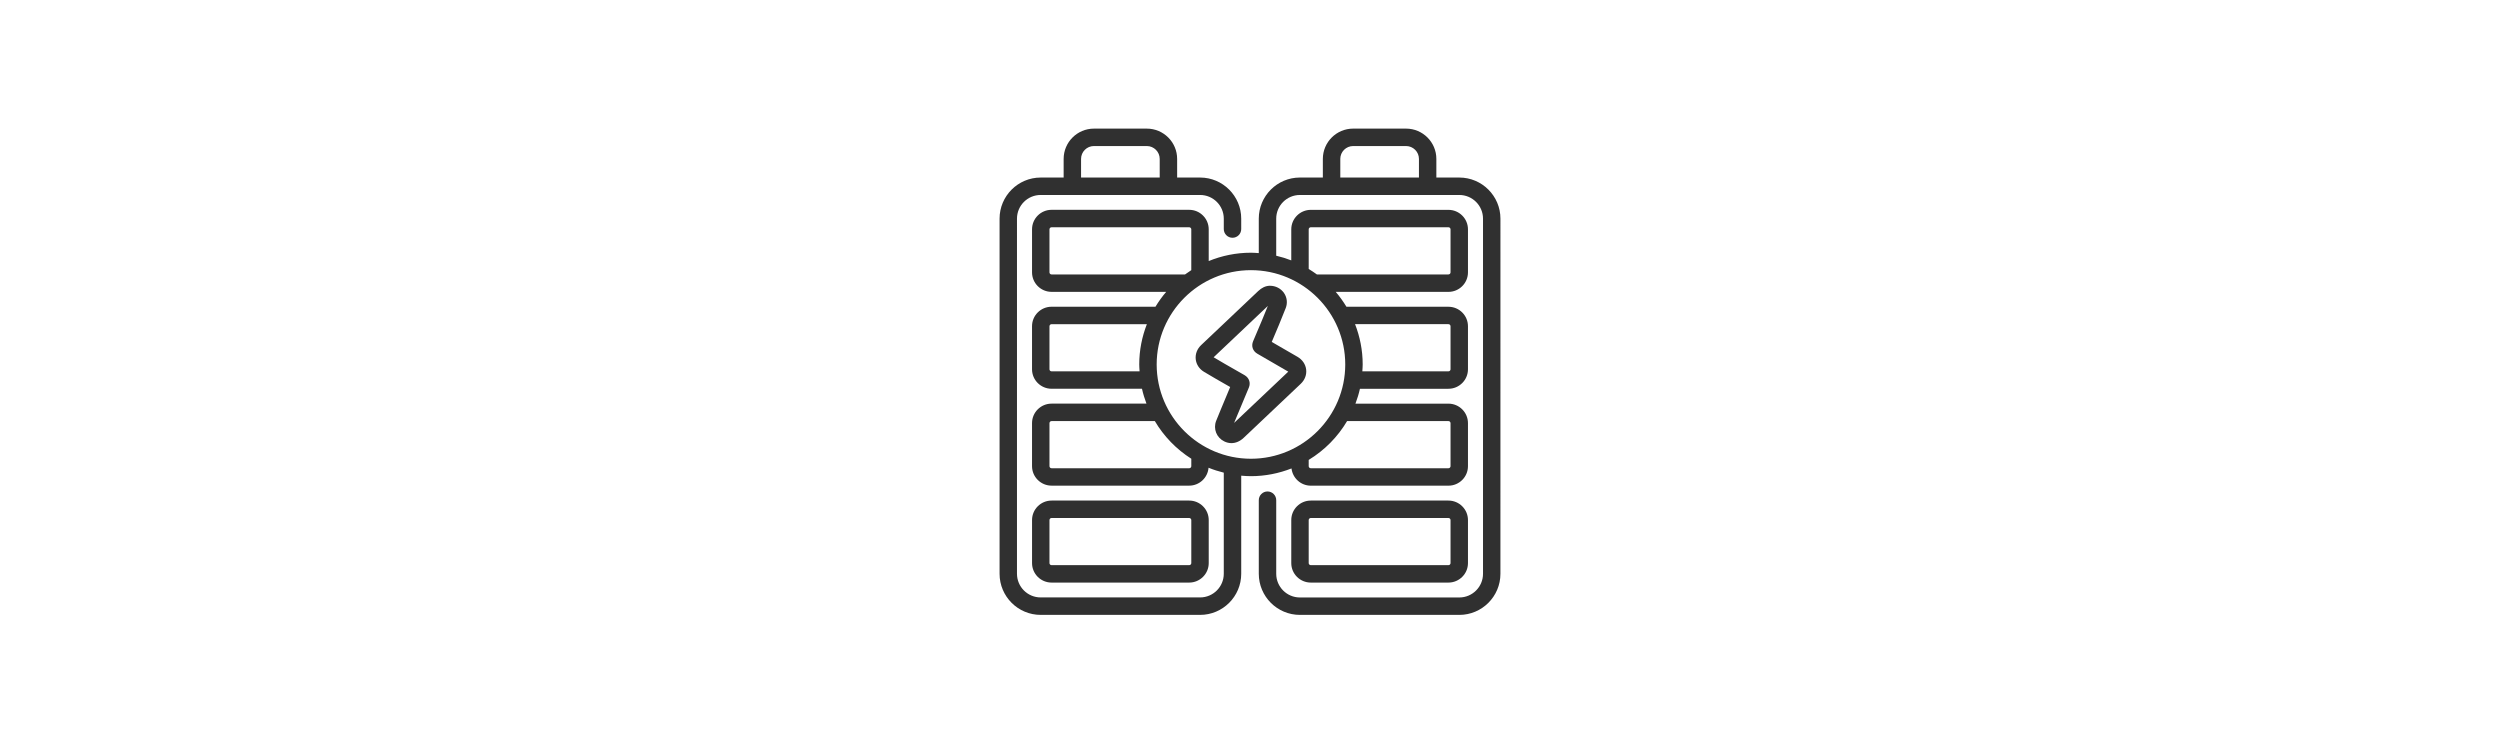
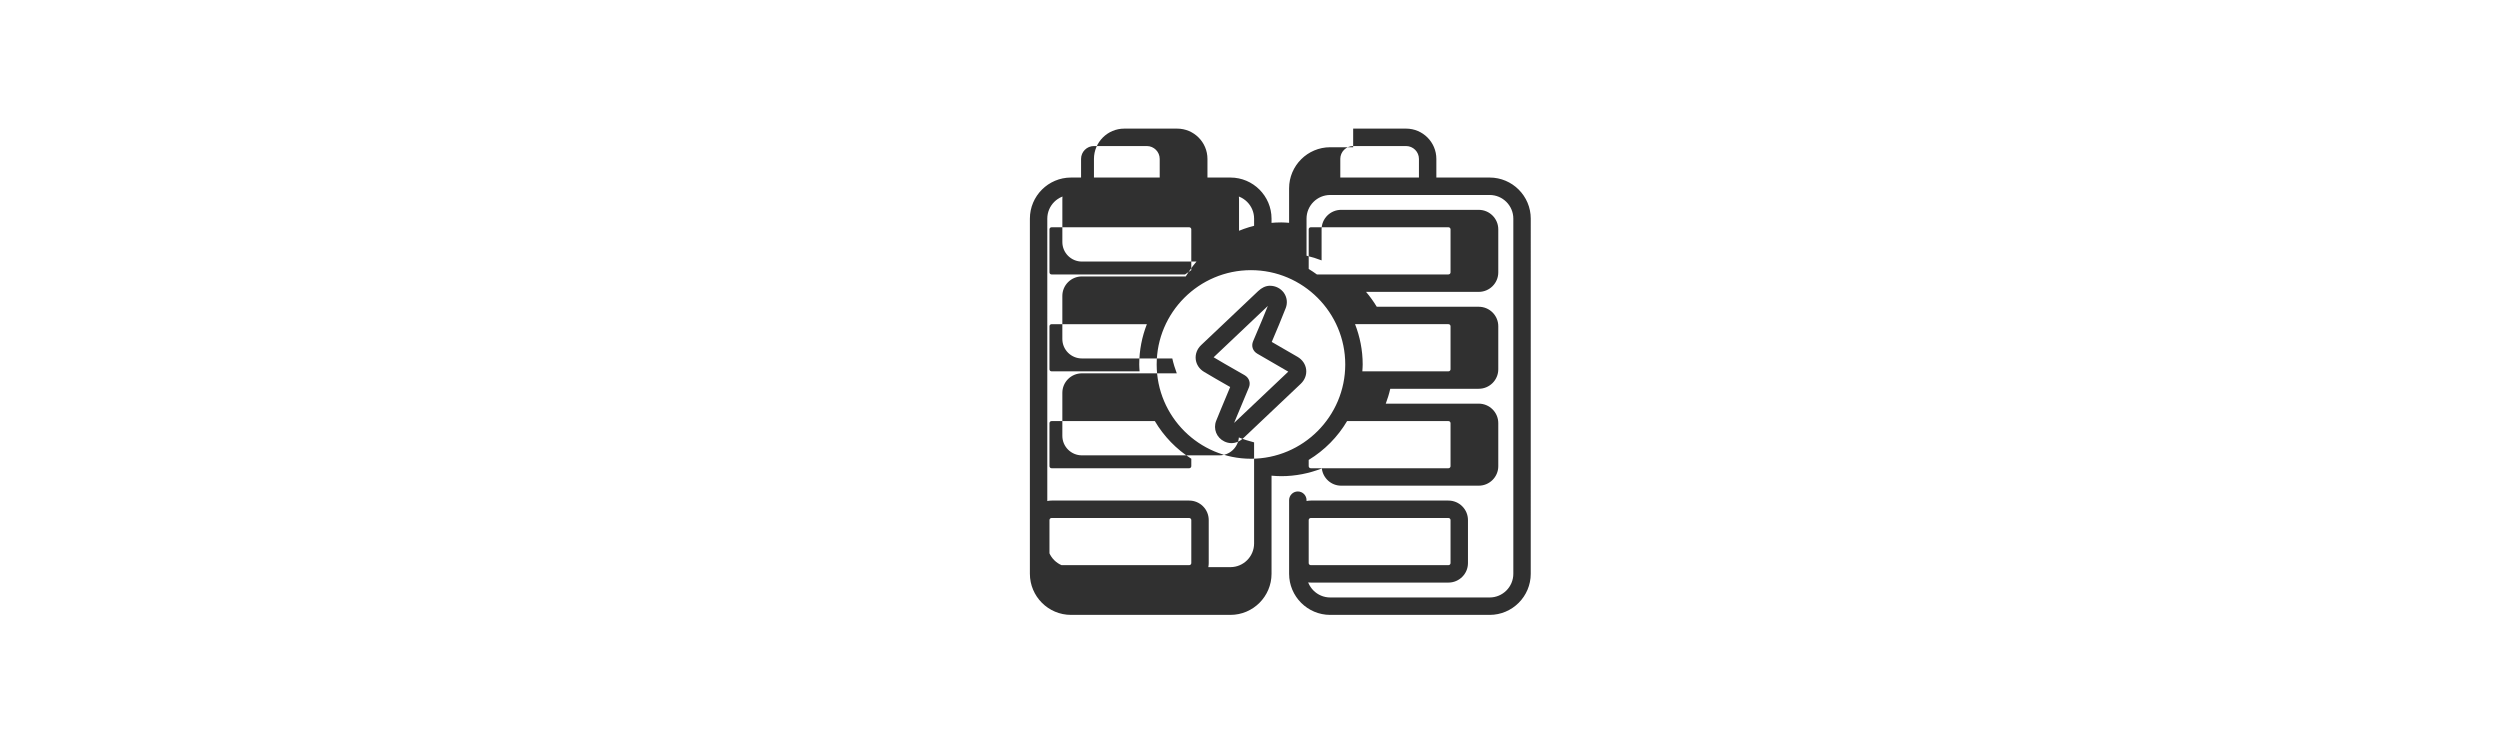
<svg xmlns="http://www.w3.org/2000/svg" version="1.1" viewBox="0 0 269 80">
  <g>
    <g id="Ebene_1">
      <g id="Ebene_1-2" data-name="Ebene_1">
-         <path d="M157.023,19.103h-2.471v-2.005c0-1.798-1.462-3.26-3.261-3.26h-5.69c-1.798,0-3.262,1.462-3.262,3.26v2.005h-2.472c-2.438,0-4.422,1.984-4.422,4.423v3.709c-.28-.019-.559-.043-.843-.043-1.608,0-3.141.323-4.544.898v-3.418c0-1.156-.943-2.096-2.102-2.096h-14.806c-1.159,0-2.102.94-2.102,2.096v4.635c0,1.156.943,2.096,2.102,2.096h12.332c-.428.5-.811,1.036-1.154,1.601h-11.179c-1.159,0-2.102.94-2.102,2.095v4.635c0,1.156.943,2.095,2.102,2.095h9.728c.123.55.288,1.082.483,1.601h-10.21c-1.159,0-2.103.94-2.103,2.095v4.634c0,1.156.944,2.096,2.103,2.096h14.806c1.101,0,1.997-.852,2.085-1.927.527.218,1.076.389,1.638.53v10.877c0,1.405-1.143,2.548-2.548,2.548h-17.156c-1.405,0-2.548-1.143-2.548-2.548V23.527c0-1.405,1.143-2.548,2.548-2.548h17.156c1.405,0,2.548,1.143,2.548,2.548v1.119c0,.518.42.938.938.938s.938-.42.938-.938v-1.119c0-2.438-1.984-4.423-4.423-4.423h-2.472v-2.005c0-1.798-1.463-3.26-3.261-3.26h-5.69c-1.798,0-3.261,1.462-3.261,3.26v2.005h-2.471c-2.438,0-4.423,1.984-4.423,4.423v38.212c0,2.439,1.984,4.423,4.423,4.423h17.156c2.438,0,4.423-1.984,4.423-4.423v-10.556c.346.03.694.053,1.048.053,1.54,0,3.008-.302,4.363-.832.122,1.041,1.002,1.855,2.079,1.855h14.805c1.16,0,2.103-.941,2.103-2.096v-4.634c0-1.156-.943-2.096-2.103-2.096h-10.004c.195-.519.361-1.052.483-1.601h9.521c1.16,0,2.103-.941,2.103-2.095v-4.635c0-1.155-.943-2.095-2.103-2.095h-10.973c-.343-.565-.725-1.102-1.153-1.601h12.126c1.16,0,2.103-.94,2.103-2.096v-4.634c0-1.156-.943-2.096-2.103-2.096h-14.805c-1.16,0-2.104.94-2.104,2.096v3.341c-.523-.203-1.064-.372-1.62-.501v-3.988c0-1.406,1.142-2.548,2.547-2.548h17.156c1.405,0,2.548,1.143,2.548,2.548v38.212c0,1.405-1.143,2.548-2.548,2.548h-17.155c-1.405,0-2.547-1.143-2.547-2.548v-7.92c0-.517-.42-.938-.938-.938s-.938.42-.938.938v7.92c0,2.439,1.984,4.423,4.422,4.423h17.155c2.439,0,4.423-1.984,4.423-4.423V23.527c0-2.439-1.984-4.423-4.423-4.423h.002ZM116.322,17.099c0-.764.622-1.385,1.386-1.385h5.69c.764,0,1.386.622,1.386,1.385v2.005h-8.462v-2.005ZM112.923,29.31v-4.635c0-.122.102-.221.227-.221h14.806c.125,0,.227.099.227.221v4.394c-.23.146-.454.301-.673.462h-14.36c-.125,0-.227-.099-.227-.221ZM113.15,39.957c-.125,0-.227-.099-.227-.22v-4.635c0-.121.102-.22.227-.22h10.253c-.523,1.346-.821,2.804-.821,4.333,0,.25.022.496.038.743h-9.469ZM128.184,50.162c0,.122-.102.221-.227.221h-14.806c-.125,0-.228-.099-.228-.221v-4.634c0-.121.102-.22.228-.22h11.109c.97,1.642,2.317,3.031,3.924,4.052,0,0,0,.802,0,.802ZM124.458,39.215c0-5.594,4.551-10.146,10.145-10.146s10.146,4.552,10.146,10.146-4.551,10.146-10.146,10.146-10.145-4.551-10.145-10.146ZM155.85,45.308c.125,0,.228.099.228.221v4.634c0,.122-.103.221-.228.221h-14.805c-.126,0-.229-.099-.229-.221v-.677c1.698-1.031,3.119-2.467,4.131-4.177h10.903ZM155.85,34.881c.125,0,.228.098.228.22v4.635c0,.122-.103.22-.228.22h-9.263c.015-.247.038-.492.038-.743,0-1.529-.298-2.986-.821-4.333h10.047ZM140.816,24.674c0-.122.103-.221.229-.221h14.805c.125,0,.228.099.228.221v4.634c0,.122-.103.221-.228.221h-14.155c-.284-.208-.577-.404-.879-.587v-4.268ZM144.215,17.099c0-.764.622-1.385,1.387-1.385h5.69c.764,0,1.386.622,1.386,1.385v2.005h-8.462v-2.005h0ZM155.849,62.686c1.16,0,2.104-.94,2.104-2.095v-4.634c0-1.156-.943-2.096-2.104-2.096h-14.805c-1.16,0-2.103.941-2.103,2.096v4.634c0,1.156.943,2.095,2.103,2.095h14.805ZM140.816,60.591v-4.634c0-.122.103-.221.228-.221h14.805c.126,0,.229.099.229.221v4.634c0,.122-.103.22-.229.22h-14.805c-.125,0-.228-.099-.228-.22ZM127.956,62.686c1.159,0,2.103-.94,2.103-2.095v-4.634c0-1.156-.944-2.096-2.103-2.096h-14.806c-1.159,0-2.102.941-2.102,2.096v4.634c0,1.156.943,2.095,2.102,2.095h14.806ZM112.923,60.591v-4.634c0-.122.102-.221.227-.221h14.806c.125,0,.228.099.228.221v4.634c0,.122-.102.22-.228.22h-14.806c-.125,0-.227-.099-.227-.22ZM139.607,38.391l-2.767-1.6.048-.113c.491-1.154.998-2.347,1.461-3.542.207-.536.136-1.138-.191-1.61-.337-.487-.901-.778-1.51-.778h-.038c-.431.014-.845.206-1.23.572-1.292,1.229-2.587,2.454-3.883,3.679l-2.254,2.133c-.431.407-.643.963-.583,1.523.06.555.382,1.047.881,1.347.826.499,1.666.978,2.504,1.456l.322.184c-.277.661-.552,1.322-.827,1.983l-.161.385c-.179.425-.357.85-.523,1.279-.332.856.046,1.806.879,2.208.252.123.512.183.769.183.462,0,.919-.194,1.318-.573l.7-.661c1.815-1.718,3.629-3.433,5.442-5.152.435-.412.646-.971.579-1.533-.068-.568-.41-1.067-.938-1.371h.002ZM133.235,45.085l-.445.422c.104-.257.212-.514.319-.77l.164-.391c.366-.88.732-1.76,1.103-2.639.217-.514.035-1.05-.459-1.339l-.941-.538c-.796-.454-1.593-.908-2.389-1.387l2.199-2.08c1.213-1.147,2.425-2.294,3.635-3.444-.402,1.015-.835,2.034-1.258,3.025l-.33.778c-.217.517-.034,1.055.457,1.338l3.329,1.93c-1.793,1.7-3.588,3.397-5.383,5.096h0Z" fill="#303030" />
+         <path d="M157.023,19.103h-2.471v-2.005c0-1.798-1.462-3.26-3.261-3.26h-5.69v2.005h-2.472c-2.438,0-4.422,1.984-4.422,4.423v3.709c-.28-.019-.559-.043-.843-.043-1.608,0-3.141.323-4.544.898v-3.418c0-1.156-.943-2.096-2.102-2.096h-14.806c-1.159,0-2.102.94-2.102,2.096v4.635c0,1.156.943,2.096,2.102,2.096h12.332c-.428.5-.811,1.036-1.154,1.601h-11.179c-1.159,0-2.102.94-2.102,2.095v4.635c0,1.156.943,2.095,2.102,2.095h9.728c.123.55.288,1.082.483,1.601h-10.21c-1.159,0-2.103.94-2.103,2.095v4.634c0,1.156.944,2.096,2.103,2.096h14.806c1.101,0,1.997-.852,2.085-1.927.527.218,1.076.389,1.638.53v10.877c0,1.405-1.143,2.548-2.548,2.548h-17.156c-1.405,0-2.548-1.143-2.548-2.548V23.527c0-1.405,1.143-2.548,2.548-2.548h17.156c1.405,0,2.548,1.143,2.548,2.548v1.119c0,.518.42.938.938.938s.938-.42.938-.938v-1.119c0-2.438-1.984-4.423-4.423-4.423h-2.472v-2.005c0-1.798-1.463-3.26-3.261-3.26h-5.69c-1.798,0-3.261,1.462-3.261,3.26v2.005h-2.471c-2.438,0-4.423,1.984-4.423,4.423v38.212c0,2.439,1.984,4.423,4.423,4.423h17.156c2.438,0,4.423-1.984,4.423-4.423v-10.556c.346.03.694.053,1.048.053,1.54,0,3.008-.302,4.363-.832.122,1.041,1.002,1.855,2.079,1.855h14.805c1.16,0,2.103-.941,2.103-2.096v-4.634c0-1.156-.943-2.096-2.103-2.096h-10.004c.195-.519.361-1.052.483-1.601h9.521c1.16,0,2.103-.941,2.103-2.095v-4.635c0-1.155-.943-2.095-2.103-2.095h-10.973c-.343-.565-.725-1.102-1.153-1.601h12.126c1.16,0,2.103-.94,2.103-2.096v-4.634c0-1.156-.943-2.096-2.103-2.096h-14.805c-1.16,0-2.104.94-2.104,2.096v3.341c-.523-.203-1.064-.372-1.62-.501v-3.988c0-1.406,1.142-2.548,2.547-2.548h17.156c1.405,0,2.548,1.143,2.548,2.548v38.212c0,1.405-1.143,2.548-2.548,2.548h-17.155c-1.405,0-2.547-1.143-2.547-2.548v-7.92c0-.517-.42-.938-.938-.938s-.938.42-.938.938v7.92c0,2.439,1.984,4.423,4.422,4.423h17.155c2.439,0,4.423-1.984,4.423-4.423V23.527c0-2.439-1.984-4.423-4.423-4.423h.002ZM116.322,17.099c0-.764.622-1.385,1.386-1.385h5.69c.764,0,1.386.622,1.386,1.385v2.005h-8.462v-2.005ZM112.923,29.31v-4.635c0-.122.102-.221.227-.221h14.806c.125,0,.227.099.227.221v4.394c-.23.146-.454.301-.673.462h-14.36c-.125,0-.227-.099-.227-.221ZM113.15,39.957c-.125,0-.227-.099-.227-.22v-4.635c0-.121.102-.22.227-.22h10.253c-.523,1.346-.821,2.804-.821,4.333,0,.25.022.496.038.743h-9.469ZM128.184,50.162c0,.122-.102.221-.227.221h-14.806c-.125,0-.228-.099-.228-.221v-4.634c0-.121.102-.22.228-.22h11.109c.97,1.642,2.317,3.031,3.924,4.052,0,0,0,.802,0,.802ZM124.458,39.215c0-5.594,4.551-10.146,10.145-10.146s10.146,4.552,10.146,10.146-4.551,10.146-10.146,10.146-10.145-4.551-10.145-10.146ZM155.85,45.308c.125,0,.228.099.228.221v4.634c0,.122-.103.221-.228.221h-14.805c-.126,0-.229-.099-.229-.221v-.677c1.698-1.031,3.119-2.467,4.131-4.177h10.903ZM155.85,34.881c.125,0,.228.098.228.22v4.635c0,.122-.103.22-.228.22h-9.263c.015-.247.038-.492.038-.743,0-1.529-.298-2.986-.821-4.333h10.047ZM140.816,24.674c0-.122.103-.221.229-.221h14.805c.125,0,.228.099.228.221v4.634c0,.122-.103.221-.228.221h-14.155c-.284-.208-.577-.404-.879-.587v-4.268ZM144.215,17.099c0-.764.622-1.385,1.387-1.385h5.69c.764,0,1.386.622,1.386,1.385v2.005h-8.462v-2.005h0ZM155.849,62.686c1.16,0,2.104-.94,2.104-2.095v-4.634c0-1.156-.943-2.096-2.104-2.096h-14.805c-1.16,0-2.103.941-2.103,2.096v4.634c0,1.156.943,2.095,2.103,2.095h14.805ZM140.816,60.591v-4.634c0-.122.103-.221.228-.221h14.805c.126,0,.229.099.229.221v4.634c0,.122-.103.22-.229.22h-14.805c-.125,0-.228-.099-.228-.22ZM127.956,62.686c1.159,0,2.103-.94,2.103-2.095v-4.634c0-1.156-.944-2.096-2.103-2.096h-14.806c-1.159,0-2.102.941-2.102,2.096v4.634c0,1.156.943,2.095,2.102,2.095h14.806ZM112.923,60.591v-4.634c0-.122.102-.221.227-.221h14.806c.125,0,.228.099.228.221v4.634c0,.122-.102.22-.228.22h-14.806c-.125,0-.227-.099-.227-.22ZM139.607,38.391l-2.767-1.6.048-.113c.491-1.154.998-2.347,1.461-3.542.207-.536.136-1.138-.191-1.61-.337-.487-.901-.778-1.51-.778h-.038c-.431.014-.845.206-1.23.572-1.292,1.229-2.587,2.454-3.883,3.679l-2.254,2.133c-.431.407-.643.963-.583,1.523.06.555.382,1.047.881,1.347.826.499,1.666.978,2.504,1.456l.322.184c-.277.661-.552,1.322-.827,1.983l-.161.385c-.179.425-.357.85-.523,1.279-.332.856.046,1.806.879,2.208.252.123.512.183.769.183.462,0,.919-.194,1.318-.573l.7-.661c1.815-1.718,3.629-3.433,5.442-5.152.435-.412.646-.971.579-1.533-.068-.568-.41-1.067-.938-1.371h.002ZM133.235,45.085l-.445.422c.104-.257.212-.514.319-.77l.164-.391c.366-.88.732-1.76,1.103-2.639.217-.514.035-1.05-.459-1.339l-.941-.538c-.796-.454-1.593-.908-2.389-1.387l2.199-2.08c1.213-1.147,2.425-2.294,3.635-3.444-.402,1.015-.835,2.034-1.258,3.025l-.33.778c-.217.517-.034,1.055.457,1.338l3.329,1.93c-1.793,1.7-3.588,3.397-5.383,5.096h0Z" fill="#303030" />
      </g>
    </g>
  </g>
</svg>